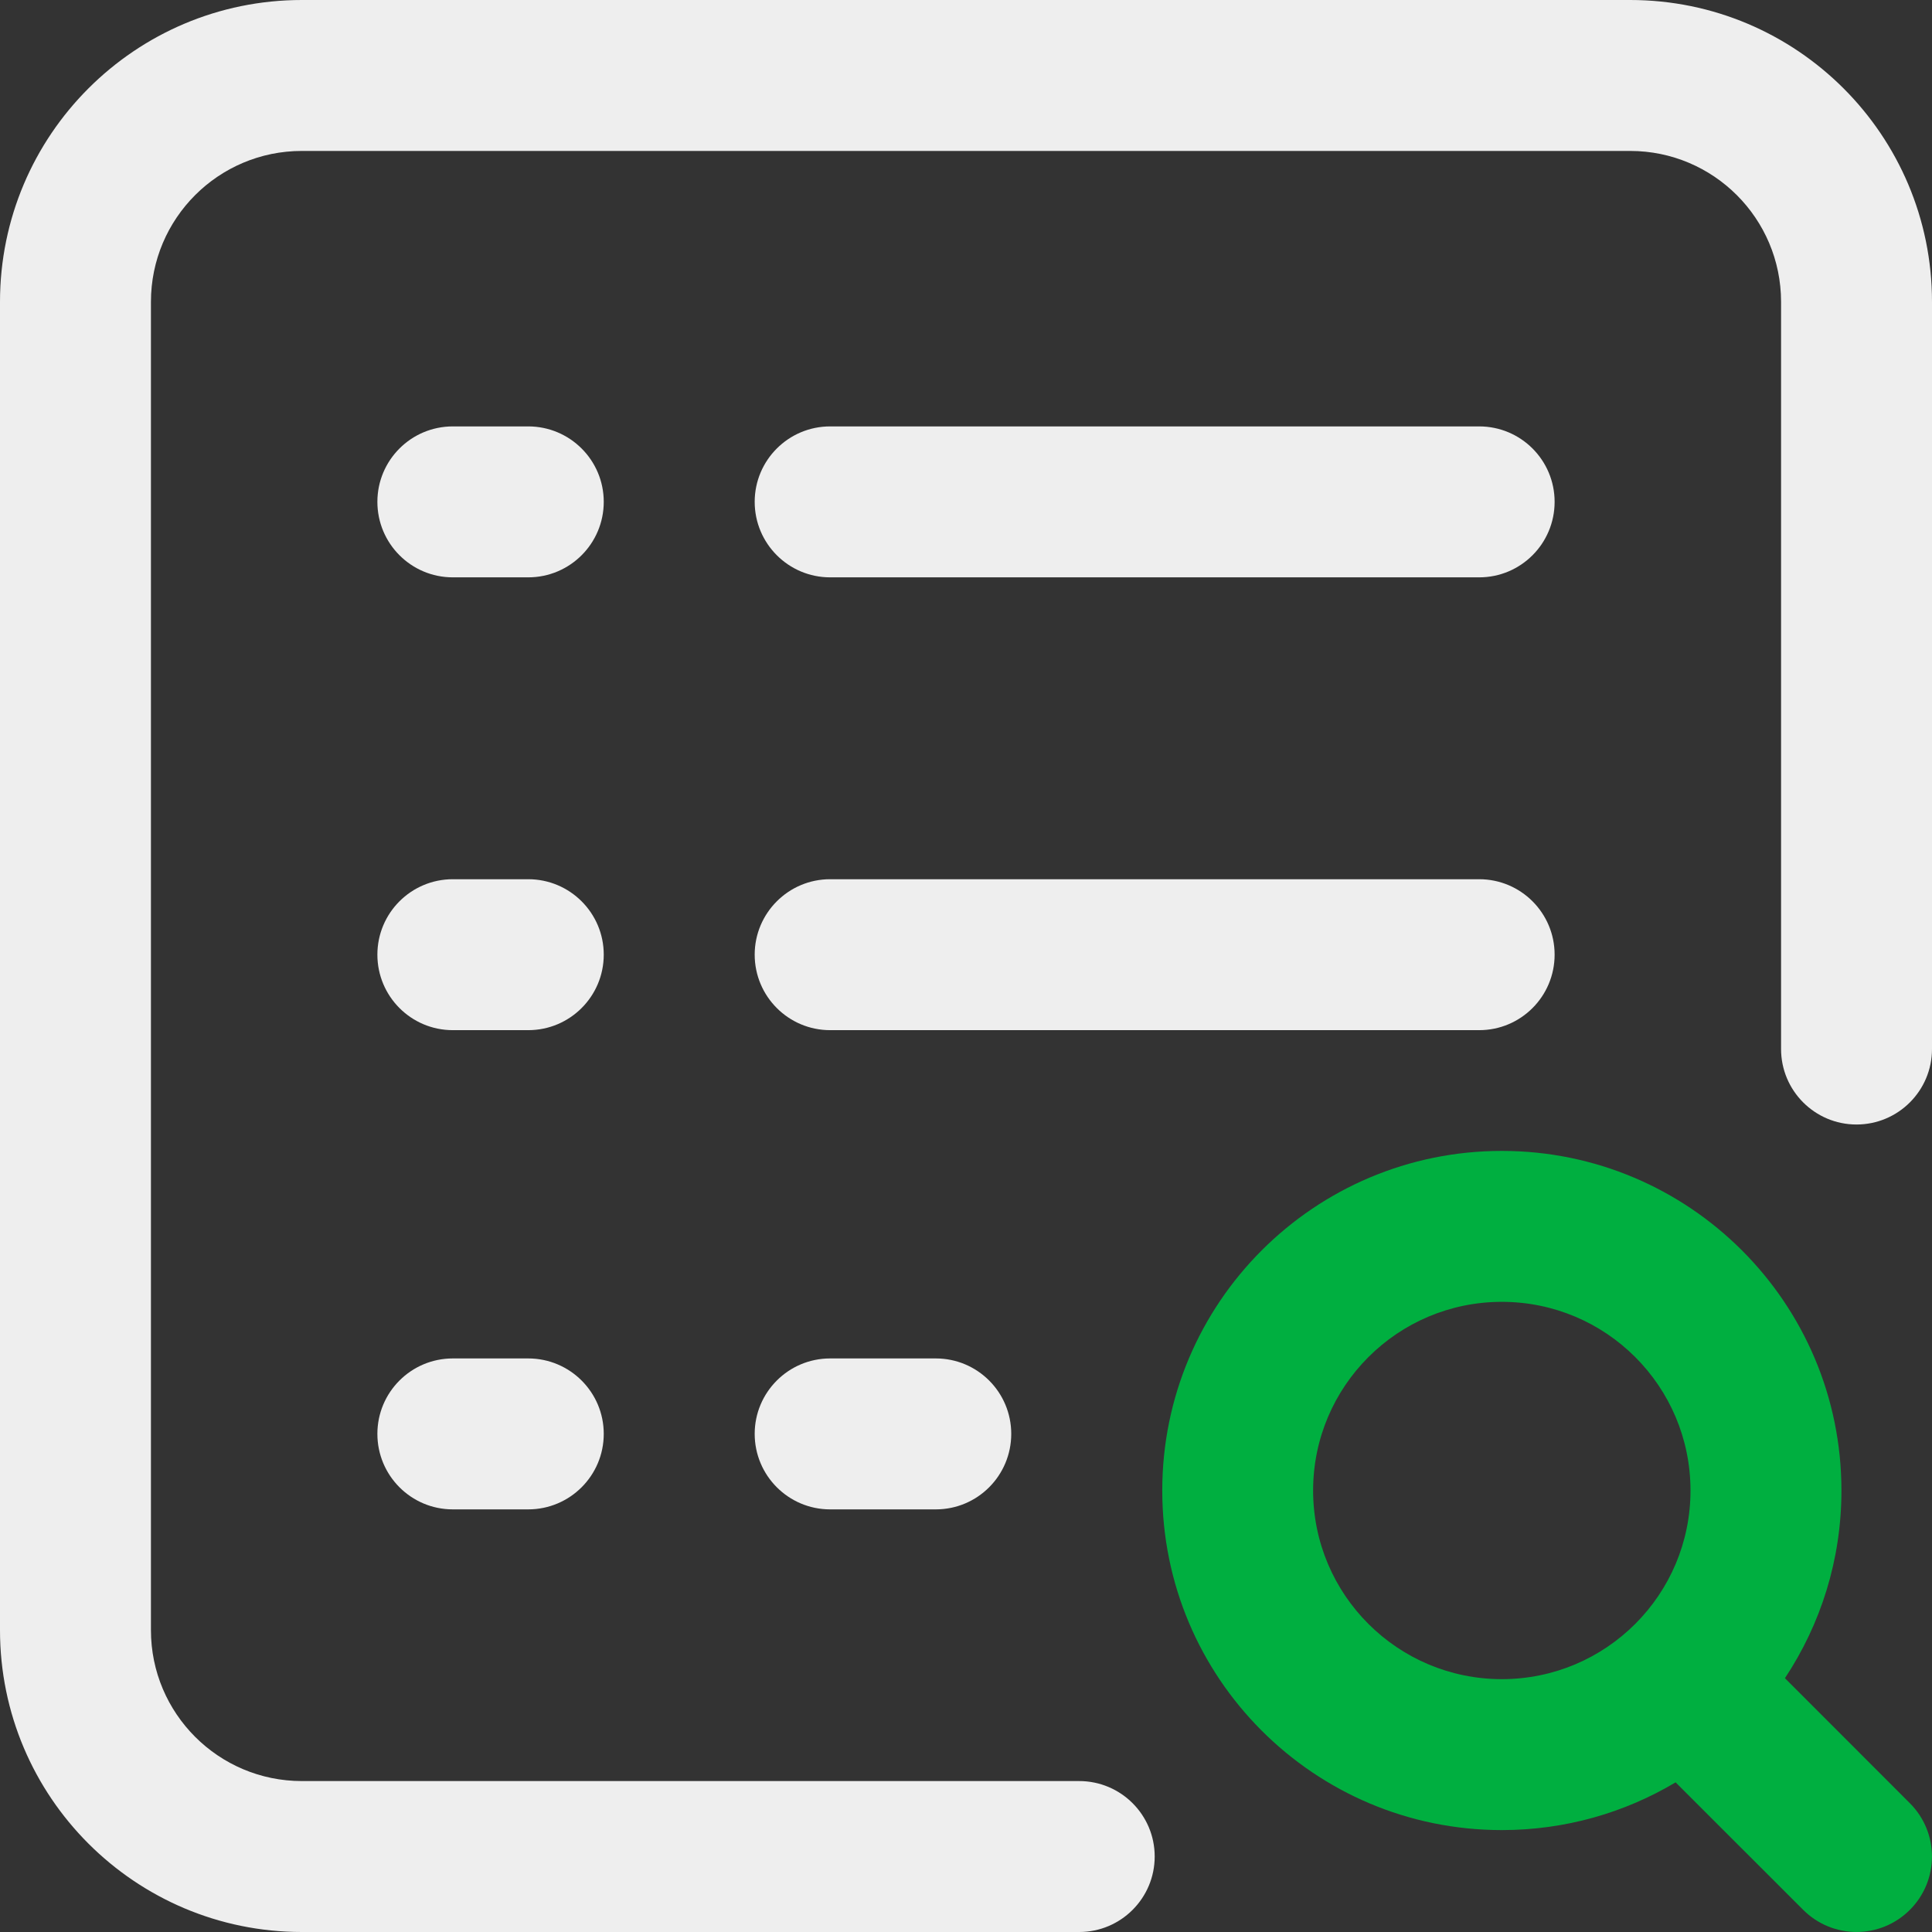
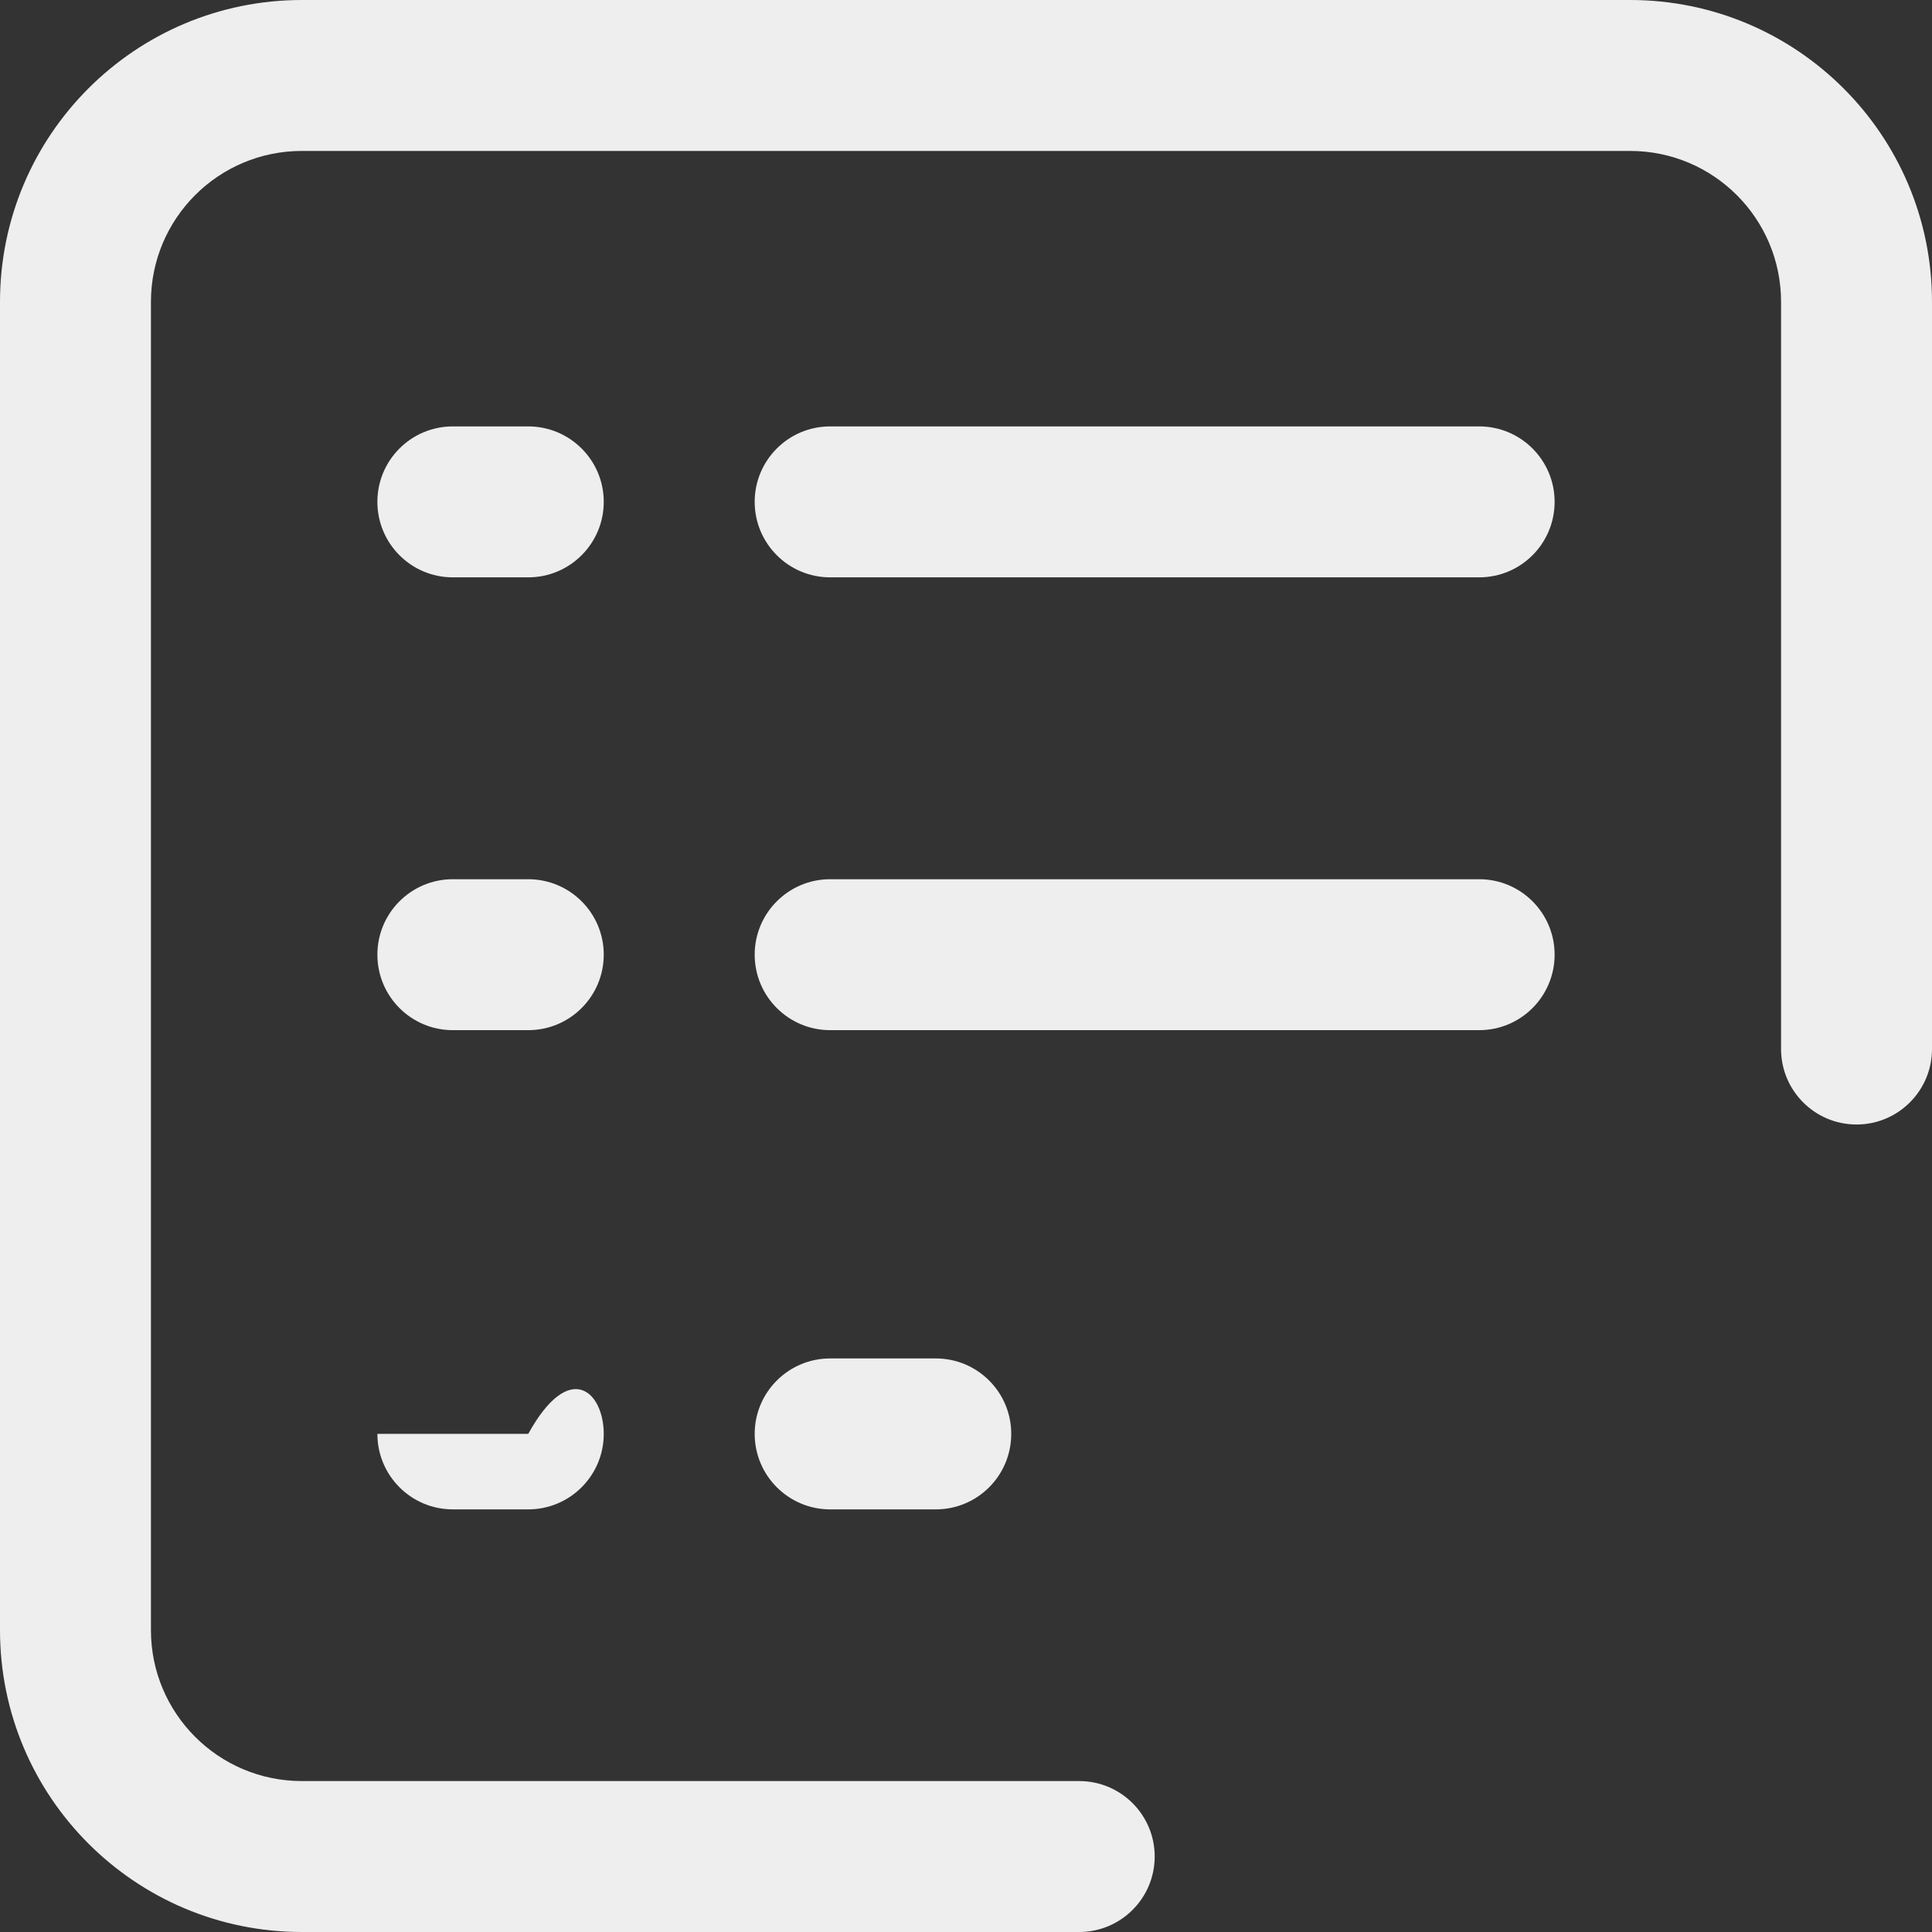
<svg xmlns="http://www.w3.org/2000/svg" width="24" height="24" viewBox="0 0 24 24" fill="none">
  <rect x="0" y="0" width="24" height="24" fill="#333333" stroke="none" />
  <g clip-path="url(#clip0_5_24828)">
-     <path fill-rule="evenodd" clip-rule="evenodd" d="M3.75 1.875C2.714 1.875 1.875 2.714 1.875 3.75V20.25C1.875 21.285 2.714 22.125 3.75 22.125H13.406C13.924 22.125 14.344 22.545 14.344 23.062C14.344 23.58 13.924 24 13.406 24H3.75C1.679 24 0 22.321 0 20.25V3.75C0 1.679 1.679 0 3.75 0H20.25C22.321 0 24 1.679 24 3.75V13.031C24 13.549 23.58 13.969 23.062 13.969C22.545 13.969 22.125 13.549 22.125 13.031V3.75C22.125 2.714 21.285 1.875 20.25 1.875H3.75ZM4.688 6.234C4.688 5.717 5.107 5.297 5.625 5.297H6.562C7.08 5.297 7.5 5.717 7.5 6.234C7.5 6.752 7.08 7.172 6.562 7.172H5.625C5.107 7.172 4.688 6.752 4.688 6.234ZM9.375 6.234C9.375 5.717 9.795 5.297 10.312 5.297H18.375C18.893 5.297 19.312 5.717 19.312 6.234C19.312 6.752 18.893 7.172 18.375 7.172H10.312C9.795 7.172 9.375 6.752 9.375 6.234ZM4.688 11.859C4.688 11.342 5.107 10.922 5.625 10.922H6.562C7.08 10.922 7.5 11.342 7.5 11.859C7.5 12.377 7.08 12.797 6.562 12.797H5.625C5.107 12.797 4.688 12.377 4.688 11.859ZM9.375 11.859C9.375 11.342 9.795 10.922 10.312 10.922H18.375C18.893 10.922 19.312 11.342 19.312 11.859C19.312 12.377 18.893 12.797 18.375 12.797H10.312C9.795 12.797 9.375 12.377 9.375 11.859ZM4.688 17.812C4.688 17.295 5.107 16.875 5.625 16.875H6.562C7.08 16.875 7.5 17.295 7.5 17.812C7.5 18.33 7.08 18.75 6.562 18.75H5.625C5.107 18.75 4.688 18.33 4.688 17.812ZM9.375 17.812C9.375 17.295 9.795 16.875 10.312 16.875H11.625C12.143 16.875 12.562 17.295 12.562 17.812C12.562 18.33 12.143 18.75 11.625 18.75H10.312C9.795 18.75 9.375 18.33 9.375 17.812Z" fill="#EEEEEE" />
-     <path fill-rule="evenodd" clip-rule="evenodd" d="M14.438 18.516C14.438 16.186 16.326 14.297 18.656 14.297C20.986 14.297 22.875 16.186 22.875 18.516C22.875 19.378 22.616 20.179 22.173 20.847L23.725 22.4C24.091 22.766 24.091 23.359 23.725 23.725C23.359 24.091 22.766 24.091 22.4 23.725L20.815 22.141C20.183 22.518 19.445 22.734 18.656 22.734C16.326 22.734 14.438 20.846 14.438 18.516ZM18.656 16.172C17.362 16.172 16.312 17.221 16.312 18.516C16.312 19.81 17.362 20.859 18.656 20.859C19.951 20.859 21 19.81 21 18.516C21 17.221 19.951 16.172 18.656 16.172Z" fill="#00AF40" />
+     <path fill-rule="evenodd" clip-rule="evenodd" d="M3.75 1.875C2.714 1.875 1.875 2.714 1.875 3.75V20.25C1.875 21.285 2.714 22.125 3.75 22.125H13.406C13.924 22.125 14.344 22.545 14.344 23.062C14.344 23.58 13.924 24 13.406 24H3.75C1.679 24 0 22.321 0 20.25V3.75C0 1.679 1.679 0 3.75 0H20.25C22.321 0 24 1.679 24 3.75V13.031C24 13.549 23.58 13.969 23.062 13.969C22.545 13.969 22.125 13.549 22.125 13.031V3.75C22.125 2.714 21.285 1.875 20.25 1.875H3.75ZM4.688 6.234C4.688 5.717 5.107 5.297 5.625 5.297H6.562C7.08 5.297 7.5 5.717 7.5 6.234C7.5 6.752 7.08 7.172 6.562 7.172H5.625C5.107 7.172 4.688 6.752 4.688 6.234ZM9.375 6.234C9.375 5.717 9.795 5.297 10.312 5.297H18.375C18.893 5.297 19.312 5.717 19.312 6.234C19.312 6.752 18.893 7.172 18.375 7.172H10.312C9.795 7.172 9.375 6.752 9.375 6.234ZM4.688 11.859C4.688 11.342 5.107 10.922 5.625 10.922H6.562C7.08 10.922 7.5 11.342 7.5 11.859C7.5 12.377 7.08 12.797 6.562 12.797H5.625C5.107 12.797 4.688 12.377 4.688 11.859ZM9.375 11.859C9.375 11.342 9.795 10.922 10.312 10.922H18.375C18.893 10.922 19.312 11.342 19.312 11.859C19.312 12.377 18.893 12.797 18.375 12.797H10.312C9.795 12.797 9.375 12.377 9.375 11.859ZM4.688 17.812H6.562C7.08 16.875 7.5 17.295 7.5 17.812C7.5 18.33 7.08 18.75 6.562 18.75H5.625C5.107 18.75 4.688 18.33 4.688 17.812ZM9.375 17.812C9.375 17.295 9.795 16.875 10.312 16.875H11.625C12.143 16.875 12.562 17.295 12.562 17.812C12.562 18.33 12.143 18.75 11.625 18.75H10.312C9.795 18.75 9.375 18.33 9.375 17.812Z" fill="#EEEEEE" />
  </g>
  <defs>
    <clipPath id="clip0_5_24828">
      <rect width="24" height="24" fill="white" />
    </clipPath>
  </defs>
</svg>